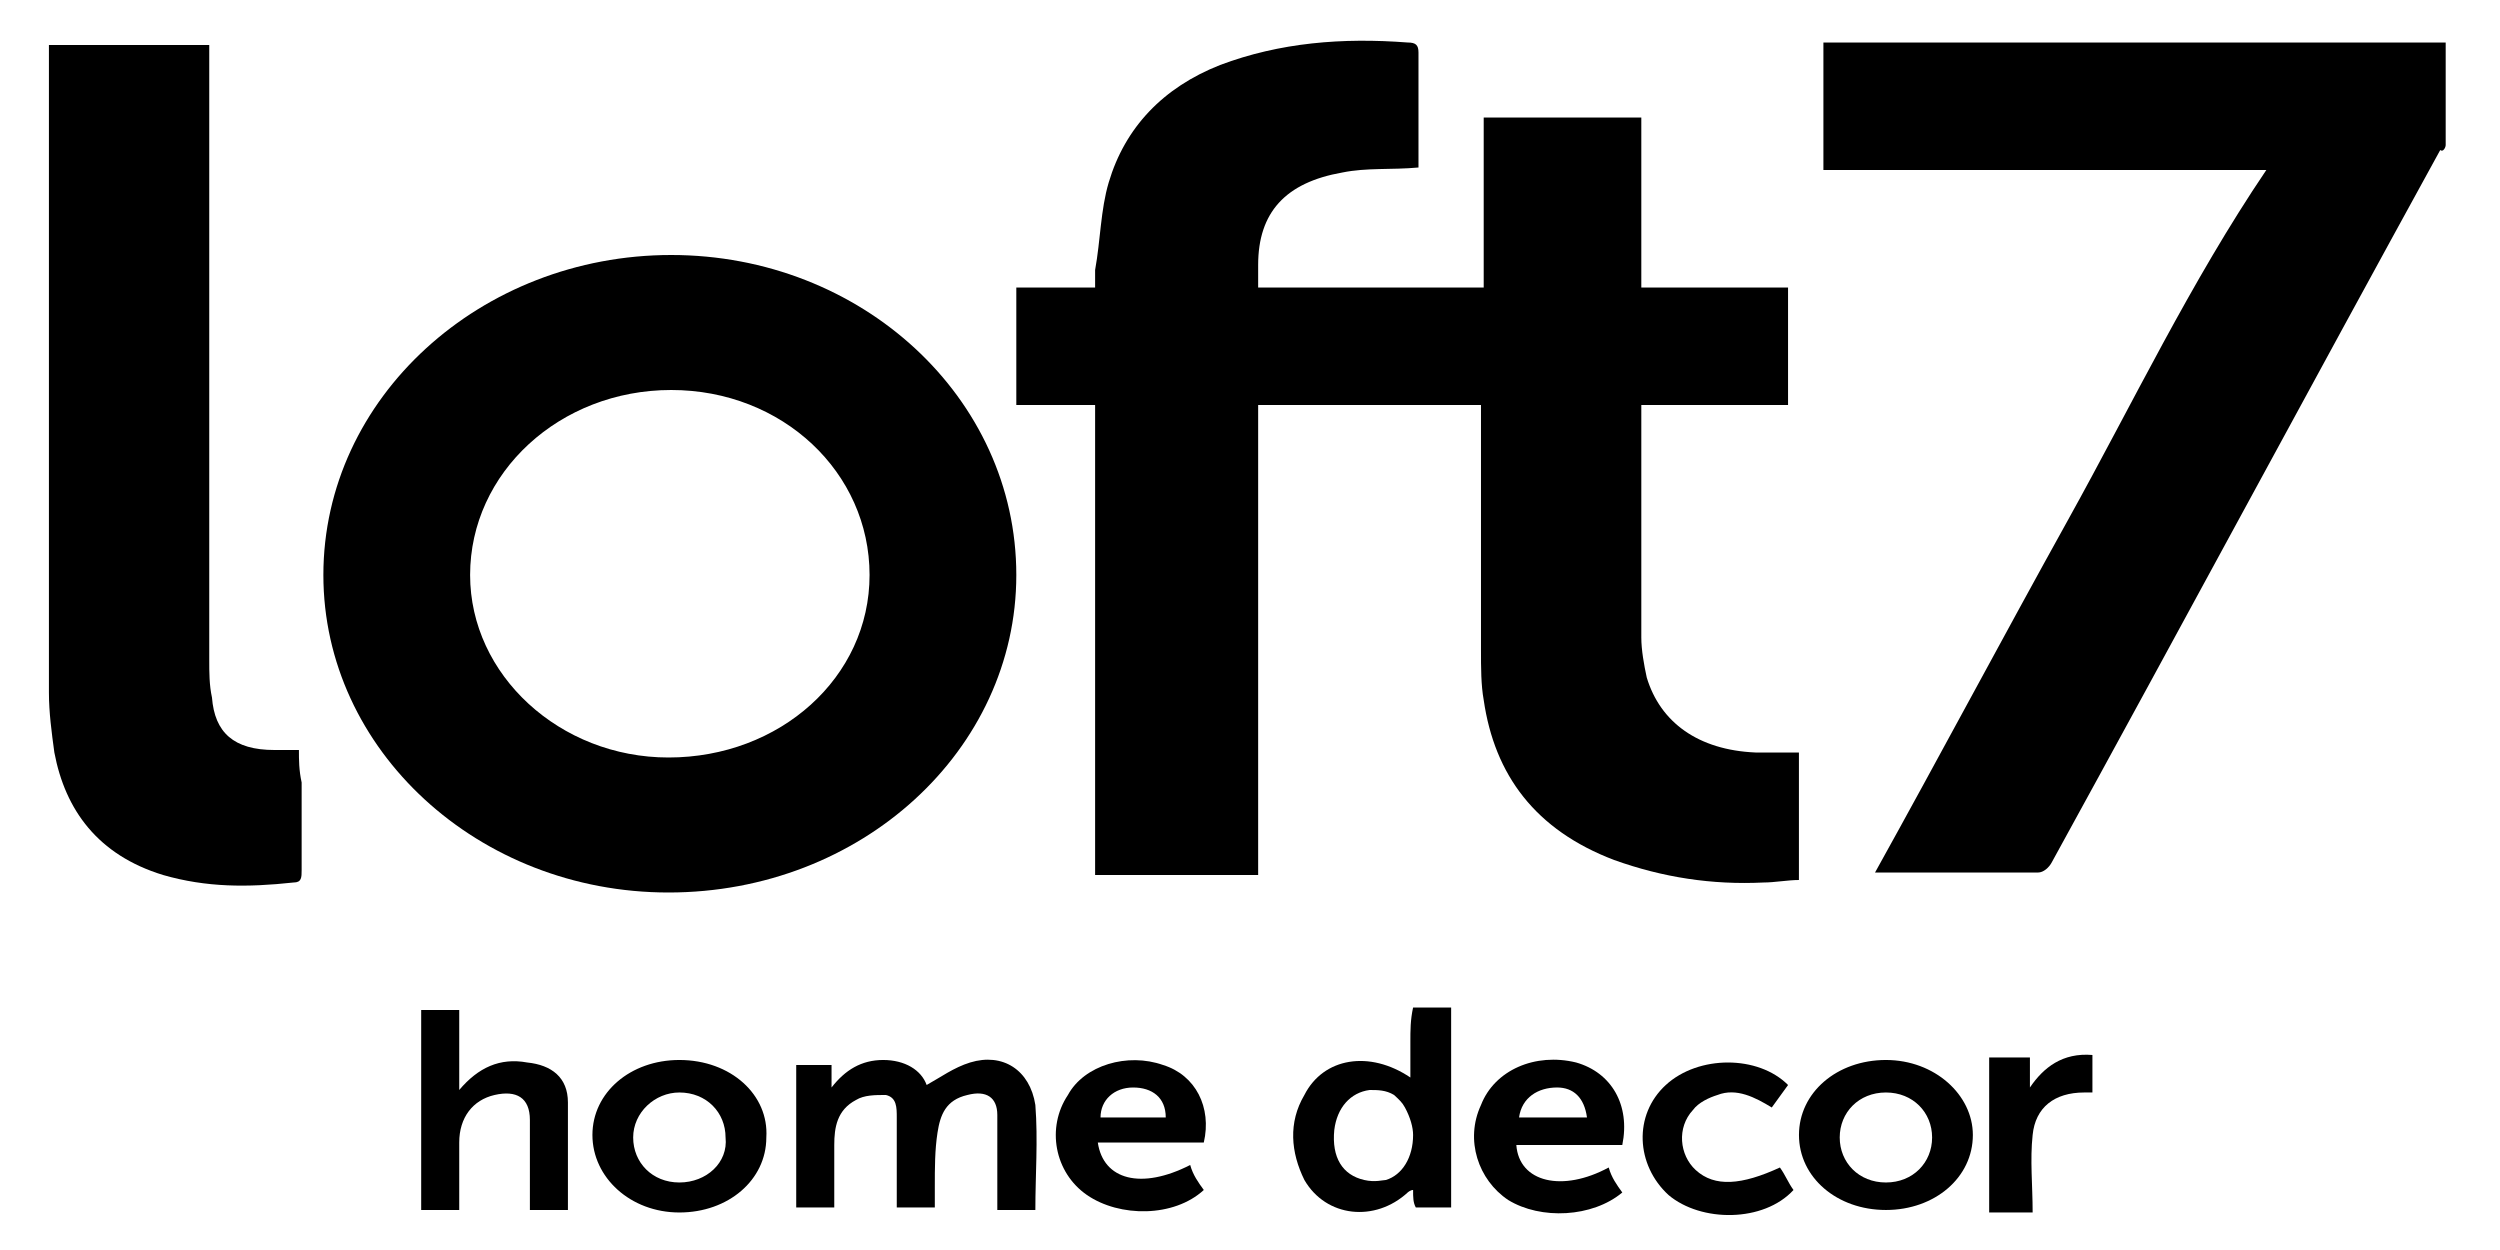
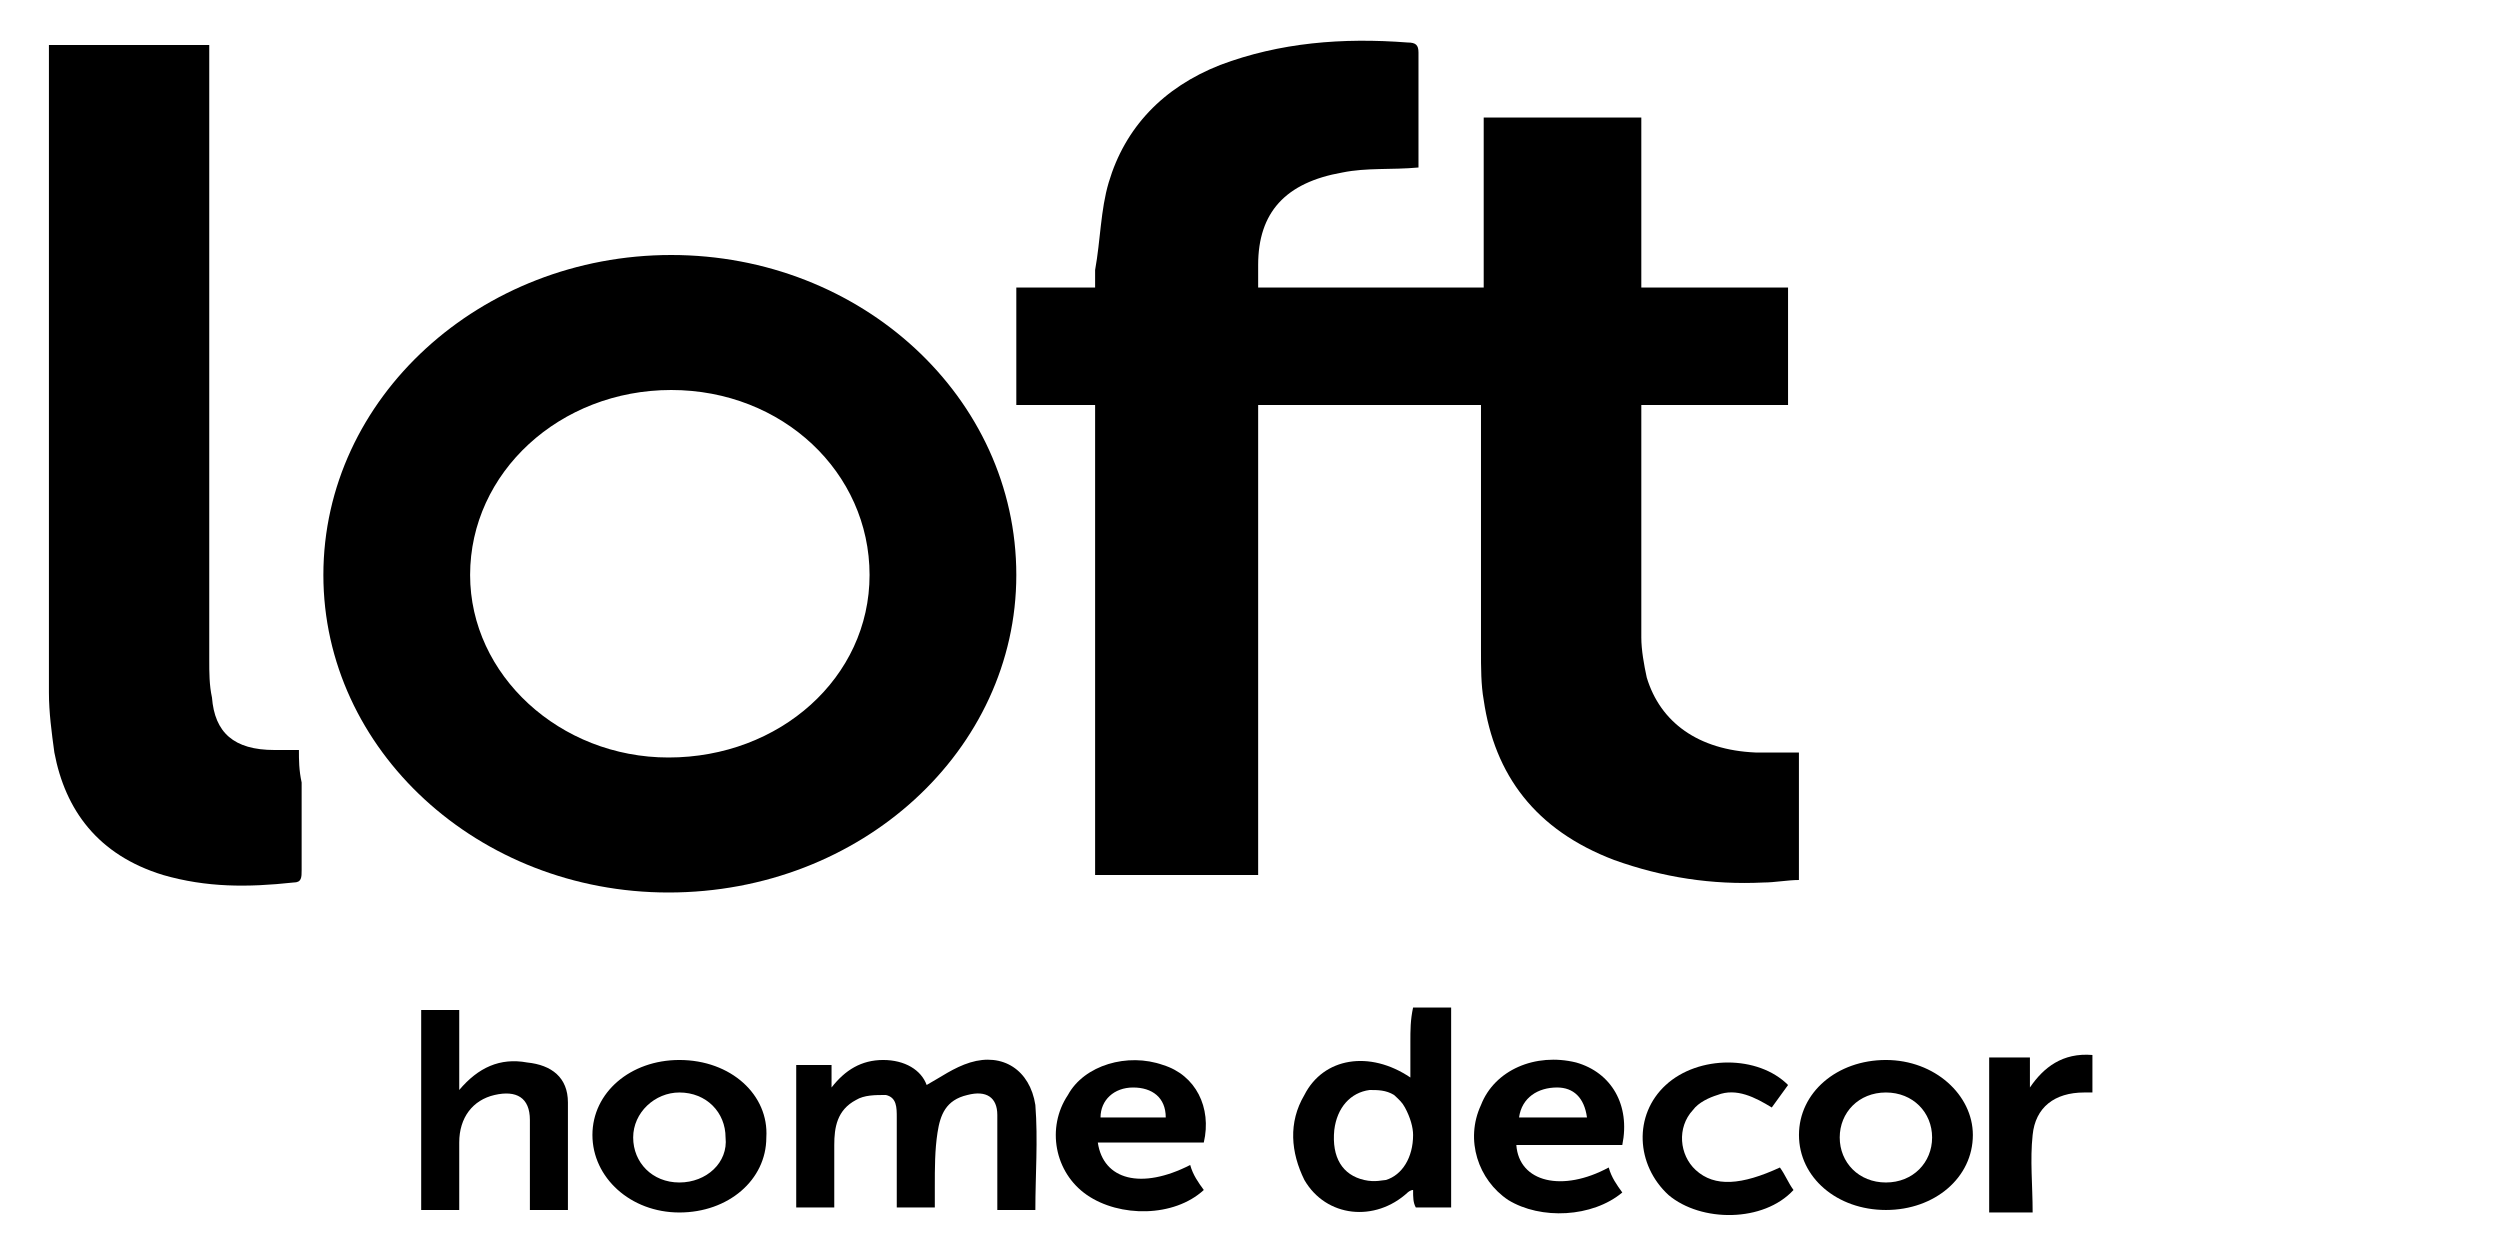
<svg xmlns="http://www.w3.org/2000/svg" width="160" height="80" viewBox="0 0 160 80" fill="none">
  <path d="M94.783 26.88C94.783 31.84 94.783 36.64 94.783 41.6C94.783 42.72 94.783 43.84 94.957 44.8C95.653 49.6 98.261 53.12 103.305 55.04C106.435 56.16 109.566 56.64 112.869 56.48C113.566 56.48 114.435 56.32 115.131 56.32C115.131 53.44 115.131 50.72 115.131 48.16C114.087 48.16 113.218 48.16 112.348 48.16C108.695 48 106.261 46.24 105.392 43.36C105.218 42.56 105.044 41.6 105.044 40.8C105.044 36.16 105.044 31.52 105.044 26.88C105.044 26.56 105.044 26.24 105.044 25.92C108.174 25.92 111.305 25.92 114.435 25.92C114.435 23.36 114.435 20.96 114.435 18.4C111.305 18.4 108.174 18.4 105.044 18.4C105.044 14.72 105.044 11.04 105.044 7.52C101.566 7.52 98.261 7.52 94.957 7.52C94.957 11.2 94.957 14.72 94.957 18.4C90.087 18.4 85.392 18.4 80.522 18.4C80.522 17.92 80.522 17.44 80.522 16.96C80.522 13.6 82.261 11.68 85.913 11.04C87.478 10.72 89.044 10.88 90.783 10.72V10.56C90.783 8.16 90.783 5.76 90.783 3.36C90.783 2.88 90.609 2.72 90.087 2.72C85.913 2.4 81.913 2.72 78.087 4.16C74.435 5.6 72 8.16 70.957 11.68C70.435 13.44 70.435 15.36 70.087 17.28C70.087 17.6 70.087 18.08 70.087 18.4C68.348 18.4 66.609 18.4 65.044 18.4C65.044 20.96 65.044 23.36 65.044 25.92C66.783 25.92 68.348 25.92 70.087 25.92C70.087 36 70.087 46.08 70.087 56C73.566 56 77.044 56 80.522 56C80.522 50.88 80.522 45.92 80.522 40.96C80.522 36 80.522 30.88 80.522 25.92C85.392 25.92 90.087 25.92 94.783 25.92C94.783 26.24 94.783 26.56 94.783 26.88Z" fill="black" />
  <path d="M42.783 57.12C55.131 57.12 65.044 48 65.044 36.8C65.044 25.44 55.131 16.32 42.957 16.32C30.783 16.32 20.696 25.44 20.696 36.8C20.696 48 30.609 57.12 42.783 57.12ZM42.957 24.96C50.087 24.96 55.652 30.24 55.652 36.8C55.652 43.36 49.913 48.48 42.783 48.48C35.826 48.48 30.087 43.2 30.087 36.8C30.087 30.24 35.826 24.96 42.957 24.96Z" fill="black" />
-   <path d="M156.524 2.721C143.133 2.721 129.916 2.721 116.698 2.721C116.698 5.441 116.698 8.161 116.698 10.881C126.263 10.881 135.654 10.881 145.045 10.881C140.176 18.081 136.524 25.761 132.35 33.281C128.176 40.801 124.176 48.321 120.002 55.841C120.176 55.841 120.35 55.841 120.524 55.841C123.828 55.841 127.133 55.841 130.437 55.841C130.785 55.841 131.133 55.521 131.307 55.201C139.654 40.001 147.828 24.801 156.176 9.601C156.35 9.761 156.524 9.441 156.524 9.281C156.524 7.041 156.524 4.961 156.524 2.721Z" fill="black" />
  <path d="M19.131 48C18.61 48 18.088 48 17.566 48C14.957 48 13.74 46.88 13.566 44.64C13.392 43.84 13.392 43.04 13.392 42.24C13.392 29.44 13.392 16.64 13.392 3.84C13.392 3.52 13.392 3.2 13.392 2.88C9.914 2.88 6.61 2.88 3.131 2.88C3.131 3.2 3.131 3.36 3.131 3.68C3.131 17.28 3.131 30.72 3.131 44.32C3.131 45.6 3.305 46.88 3.479 48.16C4.175 51.84 6.262 54.72 10.436 56C13.218 56.8 15.827 56.8 18.784 56.48C19.305 56.48 19.305 56.16 19.305 55.68C19.305 53.76 19.305 52 19.305 50.08C19.131 49.28 19.131 48.64 19.131 48Z" fill="black" />
  <path d="M62.089 67.999C61.045 68.319 60.176 68.959 59.306 69.439C58.958 68.479 57.915 67.839 56.523 67.839C55.132 67.839 54.089 68.479 53.219 69.599C53.219 68.959 53.219 68.639 53.219 68.159C52.35 68.159 51.654 68.159 50.958 68.159C50.958 71.199 50.958 74.239 50.958 77.279C51.828 77.279 52.523 77.279 53.393 77.279C53.393 75.839 53.393 74.559 53.393 73.279C53.393 72.159 53.567 71.039 54.784 70.399C55.306 70.079 56.002 70.079 56.697 70.079C57.393 70.239 57.393 70.879 57.393 71.519C57.393 72.479 57.393 73.279 57.393 74.239C57.393 75.199 57.393 76.319 57.393 77.279C58.263 77.279 59.132 77.279 59.828 77.279C59.828 76.799 59.828 76.479 59.828 75.999C59.828 74.719 59.828 73.599 60.002 72.479C60.176 71.359 60.523 70.399 61.915 70.079C63.132 69.759 63.828 70.239 63.828 71.359C63.828 72.319 63.828 73.279 63.828 74.399C63.828 75.359 63.828 76.479 63.828 77.439C64.698 77.439 65.567 77.439 66.263 77.439C66.263 75.199 66.437 72.959 66.263 70.719C65.915 68.479 64.176 67.359 62.089 67.999Z" fill="black" />
  <path d="M90.264 66.719C90.264 67.359 90.264 68.159 90.264 68.96C87.655 67.2 84.699 67.68 83.481 70.079C82.438 71.84 82.612 73.76 83.481 75.519C84.873 77.919 88.003 78.24 90.09 76.32C90.09 76.32 90.264 76.159 90.438 76.159C90.438 76.639 90.438 76.96 90.612 77.279C91.307 77.279 92.177 77.279 92.873 77.279C92.873 72.96 92.873 68.799 92.873 64.48C92.003 64.48 91.307 64.48 90.438 64.48C90.264 65.279 90.264 65.919 90.264 66.719ZM88.699 75.519C88.525 75.519 88.003 75.68 87.307 75.519C85.916 75.2 85.221 74.079 85.394 72.32C85.568 70.879 86.438 69.919 87.655 69.76C88.177 69.76 88.699 69.76 89.221 70.079C89.568 70.4 89.742 70.559 89.916 70.879C90.264 71.519 90.438 72.159 90.438 72.639C90.438 74.079 89.742 75.2 88.699 75.519Z" fill="black" />
  <path d="M33.739 67.999C32 67.679 30.608 68.319 29.391 69.759C29.391 67.999 29.391 66.239 29.391 64.639C28.521 64.639 27.826 64.639 26.956 64.639C26.956 68.959 26.956 73.119 26.956 77.439C27.826 77.439 28.521 77.439 29.391 77.439C29.391 75.999 29.391 74.559 29.391 73.119C29.391 71.519 30.261 70.399 31.652 70.079C33.043 69.759 33.913 70.239 33.913 71.679C33.913 72.799 33.913 73.759 33.913 74.879C33.913 75.679 33.913 76.639 33.913 77.439C34.782 77.439 35.652 77.439 36.347 77.439C36.347 75.039 36.347 72.799 36.347 70.559C36.347 68.959 35.304 68.159 33.739 67.999Z" fill="black" />
  <path d="M43.48 67.839C40.349 67.839 37.915 69.919 37.915 72.639C37.915 75.359 40.349 77.599 43.48 77.599C46.61 77.599 49.045 75.519 49.045 72.799C49.219 70.079 46.784 67.839 43.48 67.839ZM43.48 75.679C41.741 75.679 40.523 74.399 40.523 72.799C40.523 71.199 41.915 69.919 43.48 69.919C45.219 69.919 46.436 71.199 46.436 72.799C46.61 74.399 45.219 75.679 43.48 75.679Z" fill="black" />
  <path d="M120.699 67.839C117.568 67.839 115.134 69.919 115.134 72.639C115.134 75.359 117.568 77.439 120.699 77.439C123.829 77.439 126.263 75.359 126.263 72.639C126.263 70.079 123.829 67.839 120.699 67.839ZM120.699 75.679C118.959 75.679 117.742 74.399 117.742 72.799C117.742 71.199 118.959 69.919 120.699 69.919C122.437 69.919 123.655 71.199 123.655 72.799C123.655 74.399 122.437 75.679 120.699 75.679Z" fill="black" />
  <path d="M100.871 67.999C98.262 67.359 95.653 68.479 94.784 70.719C93.74 72.959 94.61 75.519 96.523 76.799C98.61 78.079 101.914 77.919 103.827 76.319C103.48 75.839 103.132 75.359 102.958 74.719C100.001 76.319 97.219 75.679 97.045 73.279C99.306 73.279 101.567 73.279 103.827 73.279C104.349 70.719 103.132 68.639 100.871 67.999ZM97.219 71.519C97.393 70.239 98.436 69.599 99.653 69.599C100.697 69.599 101.393 70.239 101.567 71.519C100.001 71.519 98.61 71.519 97.219 71.519Z" fill="black" />
  <path d="M74.434 68.159C72.173 67.359 69.391 68.159 68.347 70.079C66.956 72.159 67.478 75.04 69.565 76.48C71.652 77.919 75.13 77.919 77.043 76.159C76.695 75.68 76.347 75.2 76.173 74.559C73.043 76.159 70.608 75.519 70.26 73.12C72.521 73.12 74.782 73.12 77.043 73.12C77.565 70.879 76.521 68.799 74.434 68.159ZM70.434 71.519C70.434 70.4 71.304 69.6 72.521 69.6C73.739 69.6 74.608 70.24 74.608 71.519C73.217 71.519 71.826 71.519 70.434 71.519Z" fill="black" />
  <path d="M108.523 74.88C107.479 73.92 107.306 72.16 108.349 71.04C108.698 70.56 109.393 70.24 109.915 70.08C111.132 69.6 112.349 70.24 113.393 70.88C113.741 70.4 114.089 69.92 114.436 69.44C112.523 67.52 108.698 67.52 106.61 69.44C104.523 71.36 104.697 74.56 106.784 76.48C108.871 78.24 112.871 78.24 114.784 76.16C114.436 75.68 114.262 75.2 113.915 74.72C111.479 75.84 109.741 76 108.523 74.88Z" fill="black" />
  <path d="M129.915 69.599C129.915 68.959 129.915 68.319 129.915 67.679C129.045 67.679 128.176 67.679 127.307 67.679C127.307 71.039 127.307 74.239 127.307 77.599C128.176 77.599 129.045 77.599 130.089 77.599C130.089 75.839 129.915 74.239 130.089 72.639C130.262 70.879 131.481 69.919 133.393 69.919C133.567 69.919 133.741 69.919 133.915 69.919C133.915 69.119 133.915 68.319 133.915 67.519C132.002 67.359 130.784 68.319 129.915 69.599Z" fill="black" />
</svg>